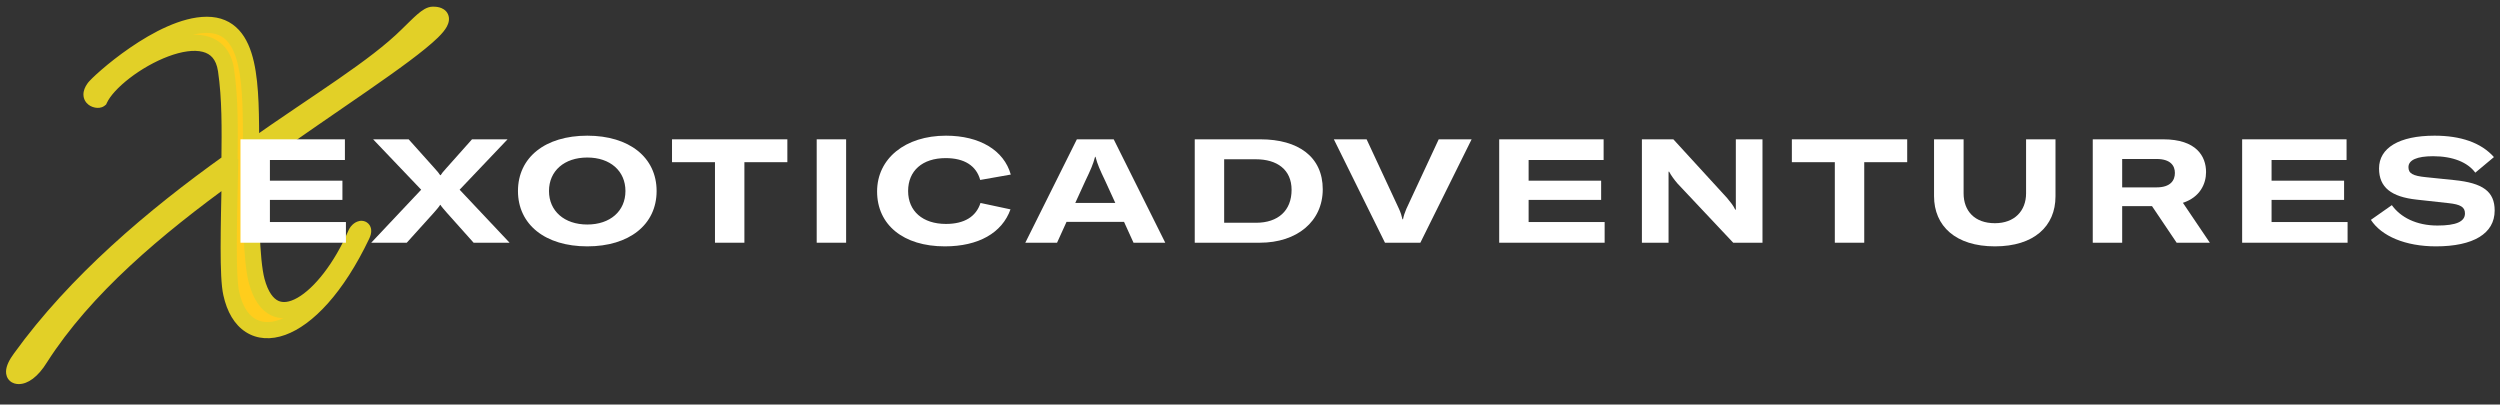
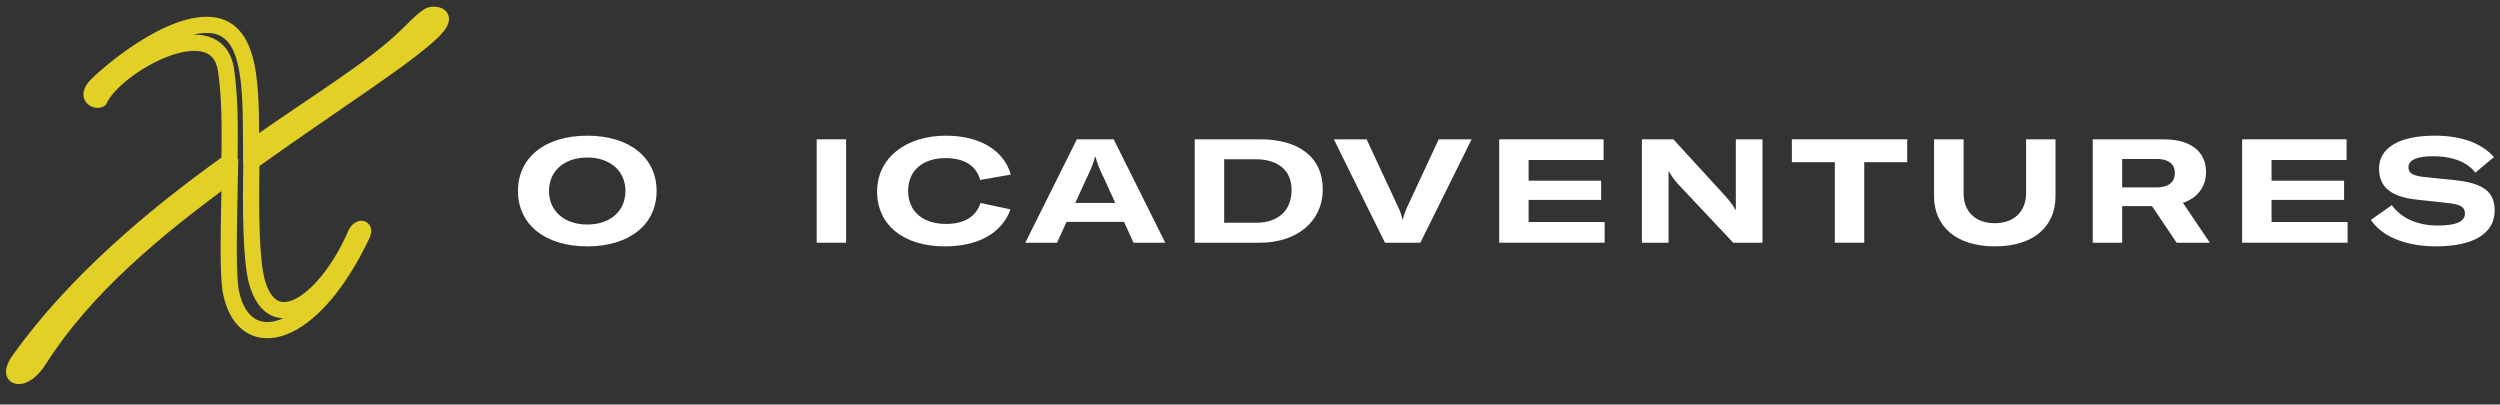
<svg xmlns="http://www.w3.org/2000/svg" width="309" height="50" viewBox="0 0 309 50" fill="none">
  <rect x="0" y="0" width="309" height="50" fill="#333333" stroke="none" />
-   <path d="M53.427 3.931C55.365 2.036 54.202 1.821 53.513 1.821C52.825 1.821 51.877 2.854 50.37 4.318C46.279 8.366 39.605 12.327 31.037 18.355C30.994 10.734 31.209 3.07 25.568 3.07C19.927 3.07 12.091 10.174 11.617 10.906C10.713 12.198 12.091 12.457 12.306 12.284C14.287 8.021 26.817 1.089 27.936 8.667C28.453 12.198 28.41 15.858 28.367 19.992C18.937 26.709 9.335 34.847 2.532 44.277C1.455 45.741 1.584 46.473 2.316 46.473C2.919 46.473 3.91 45.956 4.943 44.277C10.498 35.579 19.368 28.173 28.41 21.628C28.281 28.13 28.109 34.201 28.582 36.268C30.219 43.846 38.443 42.253 44.729 29.077C45.246 28.001 44.342 28.13 43.997 28.862C40.38 37.215 33.706 42.081 31.726 34.718C31.037 32.091 30.951 25.977 31.08 19.992C41.199 12.758 50.198 7.074 53.427 3.931Z" fill="#FFCD1C" />
  <path d="M53.427 3.931L54.125 4.647L54.126 4.646L53.427 3.931ZM50.37 4.318L49.673 3.601L49.667 3.608L50.37 4.318ZM31.037 18.355L30.037 18.361L30.047 20.274L31.612 19.173L31.037 18.355ZM11.617 10.906L12.436 11.48L12.447 11.465L12.457 11.45L11.617 10.906ZM12.306 12.284L12.931 13.065L13.114 12.918L13.213 12.706L12.306 12.284ZM27.936 8.667L28.926 8.522L28.926 8.521L27.936 8.667ZM28.367 19.992L28.947 20.806L29.362 20.511L29.367 20.002L28.367 19.992ZM2.532 44.277L3.337 44.869L3.343 44.862L2.532 44.277ZM4.943 44.277L4.1 43.739L4.096 43.746L4.091 43.753L4.943 44.277ZM28.41 21.628L29.41 21.648L29.45 19.641L27.824 20.818L28.41 21.628ZM28.582 36.268L29.56 36.057L29.557 36.045L28.582 36.268ZM44.729 29.077L43.828 28.644L43.827 28.647L44.729 29.077ZM43.997 28.862L43.093 28.436L43.086 28.45L43.08 28.465L43.997 28.862ZM31.726 34.718L30.758 34.972L30.76 34.978L31.726 34.718ZM31.08 19.992L30.498 19.178L30.091 19.47L30.08 19.97L31.08 19.992ZM54.126 4.646C54.641 4.143 55.015 3.691 55.238 3.272C55.454 2.866 55.622 2.305 55.363 1.745C55.113 1.206 54.617 1.002 54.336 0.922C54.031 0.836 53.722 0.821 53.513 0.821V2.821C53.649 2.821 53.745 2.833 53.79 2.846C53.86 2.866 53.663 2.834 53.548 2.586C53.423 2.317 53.562 2.165 53.473 2.332C53.39 2.486 53.183 2.771 52.728 3.216L54.126 4.646ZM53.513 0.821C53.096 0.821 52.731 0.975 52.447 1.137C52.157 1.304 51.871 1.526 51.595 1.764C51.054 2.231 50.398 2.897 49.673 3.601L51.067 5.036C51.849 4.276 52.42 3.693 52.902 3.278C53.138 3.074 53.312 2.947 53.44 2.873C53.574 2.797 53.586 2.821 53.513 2.821V0.821ZM49.667 3.608C47.689 5.565 45.06 7.525 41.814 9.772C38.605 11.992 34.735 14.531 30.461 17.538L31.612 19.173C35.907 16.152 39.659 13.695 42.952 11.416C46.207 9.164 48.961 7.119 51.074 5.029L49.667 3.608ZM32.037 18.35C32.016 14.598 32.064 10.636 31.376 7.631C31.03 6.118 30.474 4.728 29.531 3.708C28.554 2.65 27.236 2.07 25.568 2.07V4.07C26.721 4.07 27.491 4.448 28.062 5.065C28.667 5.72 29.117 6.722 29.427 8.078C30.052 10.811 30.015 14.491 30.037 18.361L32.037 18.35ZM25.568 2.07C23.963 2.07 22.271 2.571 20.672 3.276C19.062 3.986 17.484 4.933 16.09 5.889C14.693 6.846 13.463 7.827 12.55 8.617C12.093 9.012 11.71 9.363 11.423 9.644C11.168 9.893 10.908 10.161 10.778 10.363L12.457 11.45C12.444 11.469 12.533 11.355 12.82 11.075C13.073 10.827 13.425 10.504 13.858 10.13C14.723 9.381 15.894 8.448 17.221 7.538C18.55 6.627 20.018 5.751 21.479 5.106C22.951 4.457 24.353 4.07 25.568 4.07V2.07ZM10.798 10.333C10.505 10.751 10.3 11.219 10.313 11.717C10.328 12.258 10.594 12.669 10.921 12.928C11.222 13.167 11.566 13.275 11.843 13.314C11.986 13.334 12.142 13.339 12.299 13.32C12.422 13.305 12.688 13.259 12.931 13.065L11.681 11.503C11.787 11.419 11.885 11.38 11.936 11.363C11.991 11.344 12.034 11.338 12.056 11.335C12.081 11.332 12.097 11.332 12.105 11.332C12.113 11.332 12.117 11.333 12.118 11.333C12.118 11.333 12.117 11.332 12.119 11.333C12.12 11.334 12.137 11.34 12.162 11.36C12.189 11.382 12.229 11.421 12.262 11.482C12.297 11.547 12.311 11.613 12.313 11.664C12.315 11.756 12.277 11.707 12.436 11.48L10.798 10.333ZM13.213 12.706C13.607 11.858 14.61 10.744 16.036 9.648C17.437 8.571 19.137 7.593 20.795 6.972C22.482 6.34 23.982 6.13 25.052 6.405C25.564 6.536 25.965 6.773 26.267 7.124C26.572 7.479 26.829 8.011 26.947 8.813L28.926 8.521C28.764 7.429 28.385 6.52 27.783 5.82C27.177 5.116 26.399 4.685 25.549 4.467C23.893 4.043 21.927 4.412 20.093 5.099C18.231 5.797 16.358 6.877 14.817 8.062C13.302 9.228 11.996 10.579 11.399 11.863L13.213 12.706ZM26.947 8.812C27.45 12.251 27.41 15.829 27.367 19.981L29.367 20.002C29.41 15.887 29.456 12.145 28.926 8.522L26.947 8.812ZM27.787 19.177C18.319 25.921 8.617 34.134 1.721 43.692L3.343 44.862C10.054 35.56 19.555 27.497 28.947 20.806L27.787 19.177ZM1.726 43.685C1.168 44.444 0.767 45.205 0.746 45.895C0.735 46.281 0.845 46.729 1.208 47.067C1.554 47.39 1.982 47.473 2.316 47.473V45.473C2.285 45.473 2.422 45.465 2.572 45.604C2.738 45.76 2.746 45.933 2.746 45.953C2.745 45.957 2.751 45.867 2.848 45.66C2.94 45.462 3.095 45.199 3.337 44.869L1.726 43.685ZM2.316 47.473C3.446 47.473 4.699 46.581 5.795 44.801L4.091 43.753C3.12 45.331 2.393 45.473 2.316 45.473V47.473ZM5.786 44.815C11.233 36.285 19.971 28.971 28.997 22.438L27.824 20.818C18.764 27.375 9.762 34.873 4.1 43.739L5.786 44.815ZM27.41 21.608C27.346 24.851 27.27 28.009 27.27 30.611C27.27 33.169 27.34 35.326 27.608 36.491L29.557 36.045C29.351 35.144 29.27 33.231 29.27 30.611C29.27 28.035 29.345 24.907 29.41 21.648L27.41 21.608ZM27.605 36.479C28.049 38.535 28.975 40.134 30.369 41.034C31.786 41.95 33.503 42.026 35.251 41.396C38.671 40.164 42.45 36.177 45.632 29.508L43.827 28.647C40.722 35.153 37.246 38.551 34.573 39.515C33.275 39.983 32.236 39.859 31.454 39.355C30.649 38.834 29.934 37.79 29.56 36.057L27.605 36.479ZM45.631 29.51C45.787 29.186 45.93 28.773 45.872 28.351C45.84 28.117 45.739 27.841 45.505 27.618C45.267 27.393 44.982 27.305 44.739 27.293C44.299 27.27 43.935 27.474 43.712 27.649C43.462 27.845 43.244 28.115 43.093 28.436L44.902 29.288C44.912 29.267 44.923 29.25 44.932 29.238C44.943 29.225 44.949 29.221 44.947 29.222C44.947 29.222 44.929 29.236 44.889 29.252C44.854 29.267 44.764 29.297 44.634 29.29C44.493 29.282 44.296 29.229 44.127 29.068C43.96 28.909 43.905 28.728 43.891 28.622C43.868 28.456 43.931 28.431 43.828 28.644L45.631 29.51ZM43.08 28.465C41.31 32.552 38.851 35.627 36.755 36.813C35.723 37.398 34.948 37.437 34.393 37.178C33.818 36.909 33.152 36.17 32.691 34.458L30.76 34.978C31.29 36.947 32.201 38.361 33.547 38.99C34.914 39.628 36.405 39.31 37.74 38.554C40.381 37.059 43.068 33.525 44.915 29.259L43.08 28.465ZM32.693 34.464C32.38 33.27 32.187 31.186 32.095 28.579C32.005 26 32.015 22.996 32.08 20.013L30.08 19.97C30.015 22.972 30.004 26.018 30.096 28.649C30.188 31.252 30.383 33.539 30.758 34.972L32.693 34.464ZM31.661 20.805C36.714 17.194 41.475 13.976 45.407 11.249C49.304 8.546 52.438 6.289 54.125 4.647L52.73 3.214C51.187 4.716 48.207 6.872 44.267 9.606C40.362 12.315 35.565 15.556 30.498 19.178L31.661 20.805Z" fill="#E2D027" />
-   <path d="M33.36 27.444V24.708H42.324V22.332H33.36V19.776H42.63V17.22H29.724V30H42.756V27.444H33.36Z" fill="white" />
-   <path d="M45.884 30H50.276L53.624 26.292C53.984 25.878 54.272 25.554 54.398 25.32H54.434C54.578 25.554 54.866 25.878 55.226 26.292L58.538 30H62.984L56.81 23.448L62.732 17.22H58.34L55.118 20.838C54.758 21.234 54.614 21.414 54.47 21.648H54.398C54.254 21.414 54.11 21.234 53.75 20.838L50.51 17.22H46.118L52.058 23.448L45.884 30Z" fill="white" />
  <path d="M72.589 30.45C77.773 30.45 81.157 27.768 81.157 23.61C81.157 19.452 77.773 16.77 72.589 16.77C67.387 16.77 64.021 19.452 64.021 23.61C64.021 27.75 67.387 30.45 72.589 30.45ZM72.589 27.75C69.745 27.75 67.855 26.076 67.855 23.61C67.855 21.126 69.745 19.47 72.589 19.47C75.415 19.47 77.305 21.126 77.305 23.61C77.305 26.094 75.415 27.75 72.589 27.75Z" fill="white" />
-   <path d="M97.317 17.22H83.061V20.046H88.371V30H92.007V20.046H97.317V17.22Z" fill="white" />
  <path d="M104.58 30V17.22H100.944V30H104.58Z" fill="white" />
  <path d="M116.779 30.45C120.937 30.45 123.853 28.794 124.897 25.878L121.189 25.086C120.649 26.778 119.191 27.678 116.923 27.678C114.043 27.678 112.243 26.094 112.243 23.61C112.243 21.108 114.007 19.542 116.887 19.542C119.191 19.542 120.667 20.478 121.153 22.242L124.933 21.576C124.087 18.57 121.081 16.77 116.923 16.77C111.883 16.77 108.409 19.596 108.409 23.664C108.409 27.786 111.649 30.45 116.779 30.45Z" fill="white" />
  <path d="M140.102 30H144.026L137.654 17.22H133.1L126.728 30H130.652L131.822 27.426H138.932L140.102 30ZM132.902 25.086L134.162 22.332C134.792 21.018 135.116 20.298 135.35 19.38H135.404C135.638 20.298 135.962 21.018 136.592 22.332L137.852 25.086H132.902Z" fill="white" />
  <path d="M147.67 30H155.716C160.306 30 163.492 27.372 163.492 23.394C163.492 19.398 160.486 17.22 155.788 17.22H147.67V30ZM151.306 27.534V19.686H155.23C157.84 19.686 159.64 20.964 159.64 23.466C159.64 26.022 157.984 27.534 155.248 27.534H151.306Z" fill="white" />
  <path d="M171.182 30H175.556L181.892 17.22H177.824L173.828 25.806C173.612 26.31 173.486 26.706 173.414 27.102H173.342C173.252 26.706 173.144 26.31 172.91 25.806L168.914 17.22H164.864L171.182 30Z" fill="white" />
  <path d="M188.937 27.444V24.708H197.901V22.332H188.937V19.776H198.207V17.22H185.301V30H198.333V27.444H188.937Z" fill="white" />
  <path d="M202.939 30H206.233V21.216H206.305C206.503 21.63 206.989 22.278 207.331 22.674L214.225 30H217.843V17.22H214.549V25.914H214.477C214.243 25.41 213.883 24.978 213.469 24.474L206.827 17.22H202.939V30Z" fill="white" />
  <path d="M235.73 17.22H221.474V20.046H226.784V30H230.42V20.046H235.73V17.22Z" fill="white" />
  <path d="M239.047 17.22V24.24C239.047 27.948 241.729 30.45 246.571 30.45C251.395 30.45 254.059 27.966 254.059 24.276V17.22H250.423V23.898C250.423 26.058 249.001 27.588 246.571 27.588C244.051 27.588 242.701 26.058 242.701 23.898V17.22H239.047Z" fill="white" />
  <path d="M269.033 30H273.137L269.807 25.068C271.949 24.366 272.669 22.692 272.669 21.27C272.669 19.326 271.481 17.22 267.377 17.22H258.665V30H262.301V25.482H265.991L269.033 30ZM262.301 19.65H266.549C268.295 19.65 268.817 20.496 268.817 21.378C268.817 22.278 268.295 23.16 266.549 23.16H262.301V19.65Z" fill="white" />
  <path d="M280.765 27.444V24.708H289.729V22.332H280.765V19.776H290.035V17.22H277.129V30H290.161V27.444H280.765Z" fill="white" />
  <path d="M301.087 30.45C305.713 30.45 308.341 28.866 308.341 26.022C308.341 23.664 306.883 22.62 303.355 22.26L299.845 21.9C298.207 21.738 297.685 21.432 297.685 20.658C297.685 19.776 298.747 19.308 300.727 19.308C303.175 19.308 305.011 20.064 305.947 21.342L308.251 19.416C306.649 17.616 304.129 16.77 300.907 16.77C296.533 16.77 294.049 18.282 294.049 20.82C294.049 23.178 295.579 24.33 298.693 24.672L302.617 25.104C304.129 25.266 304.669 25.59 304.669 26.382C304.669 27.39 303.589 27.876 301.267 27.876C298.657 27.876 296.695 26.85 295.633 25.356L293.041 27.174C294.355 29.19 297.307 30.45 301.087 30.45Z" fill="white" />
</svg>